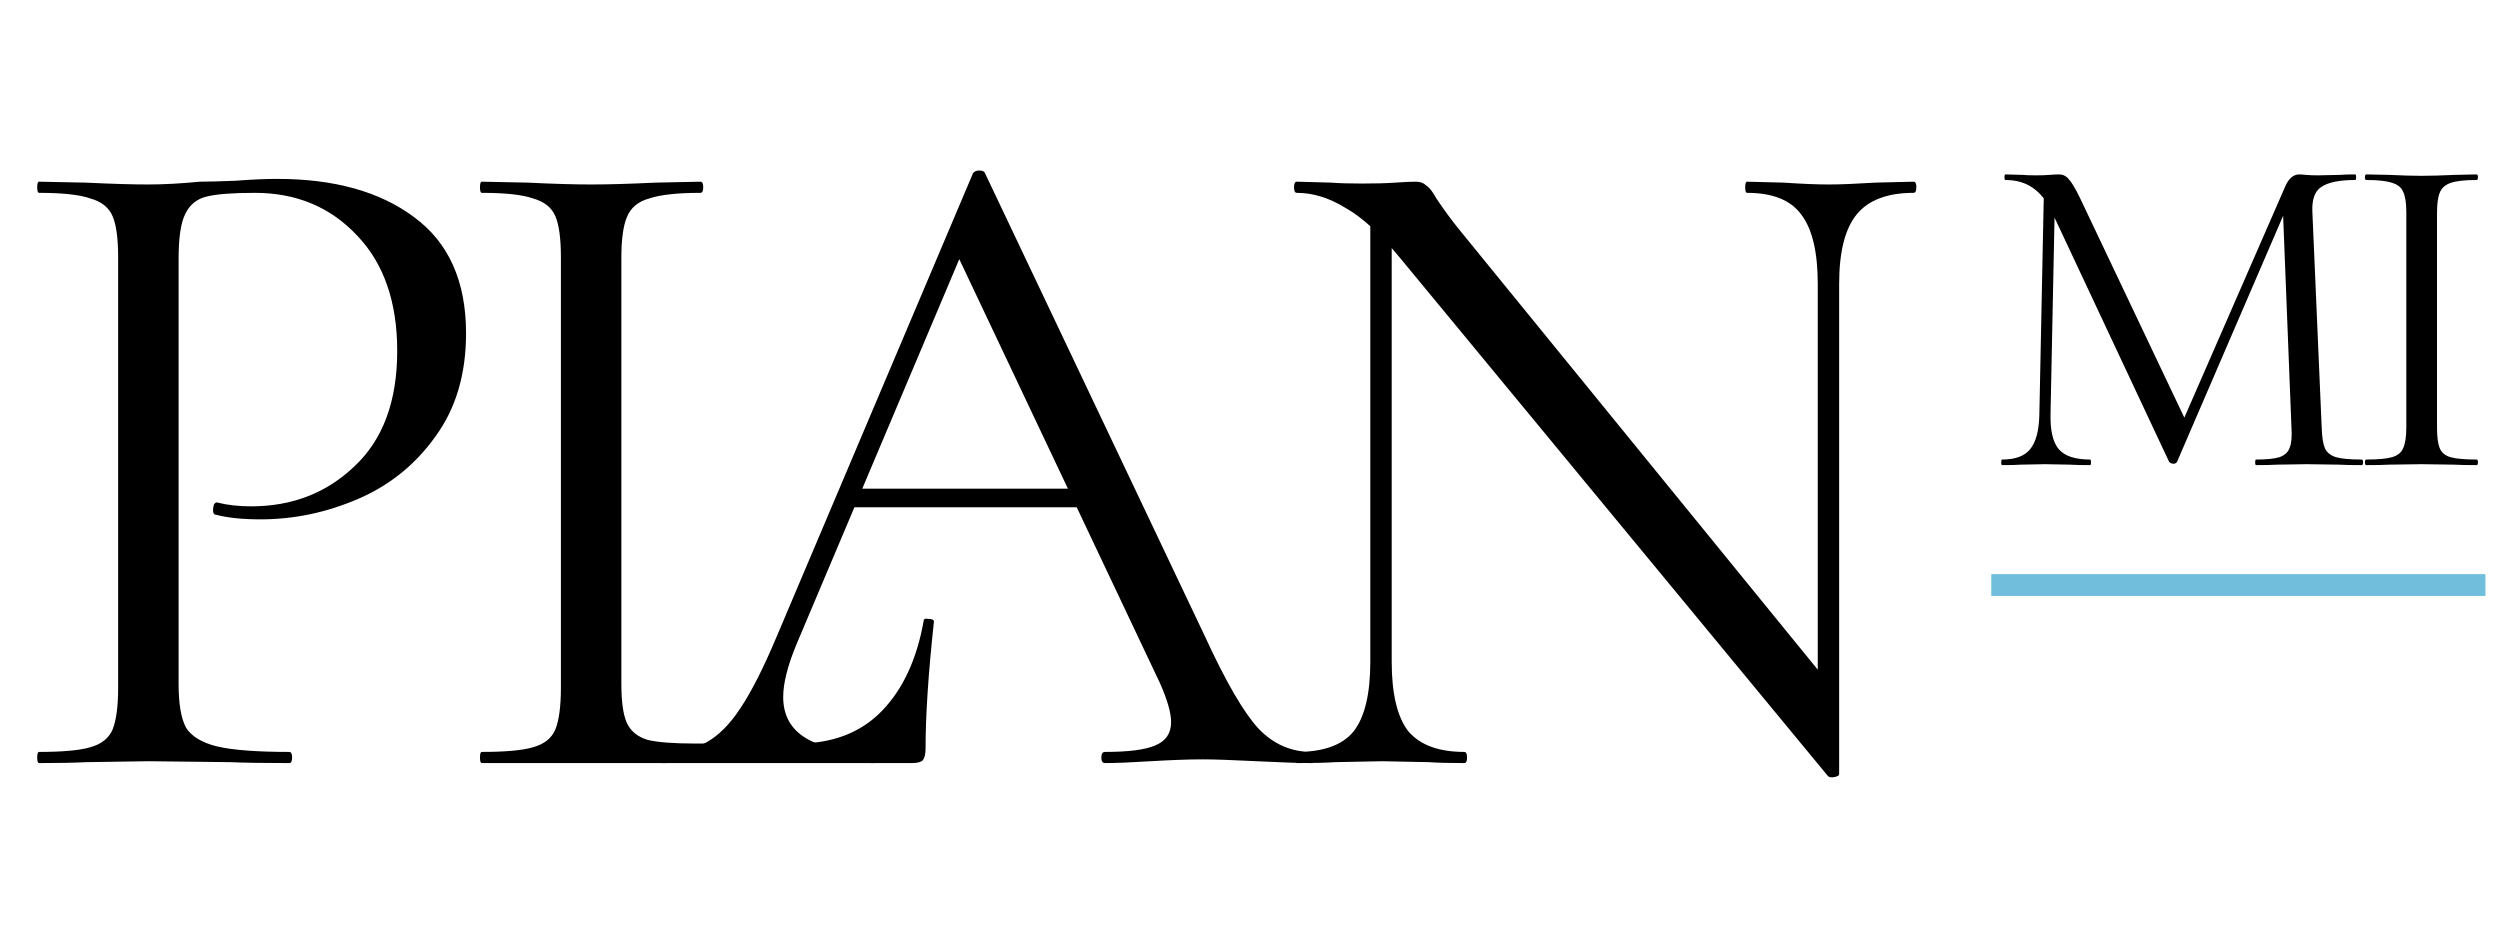
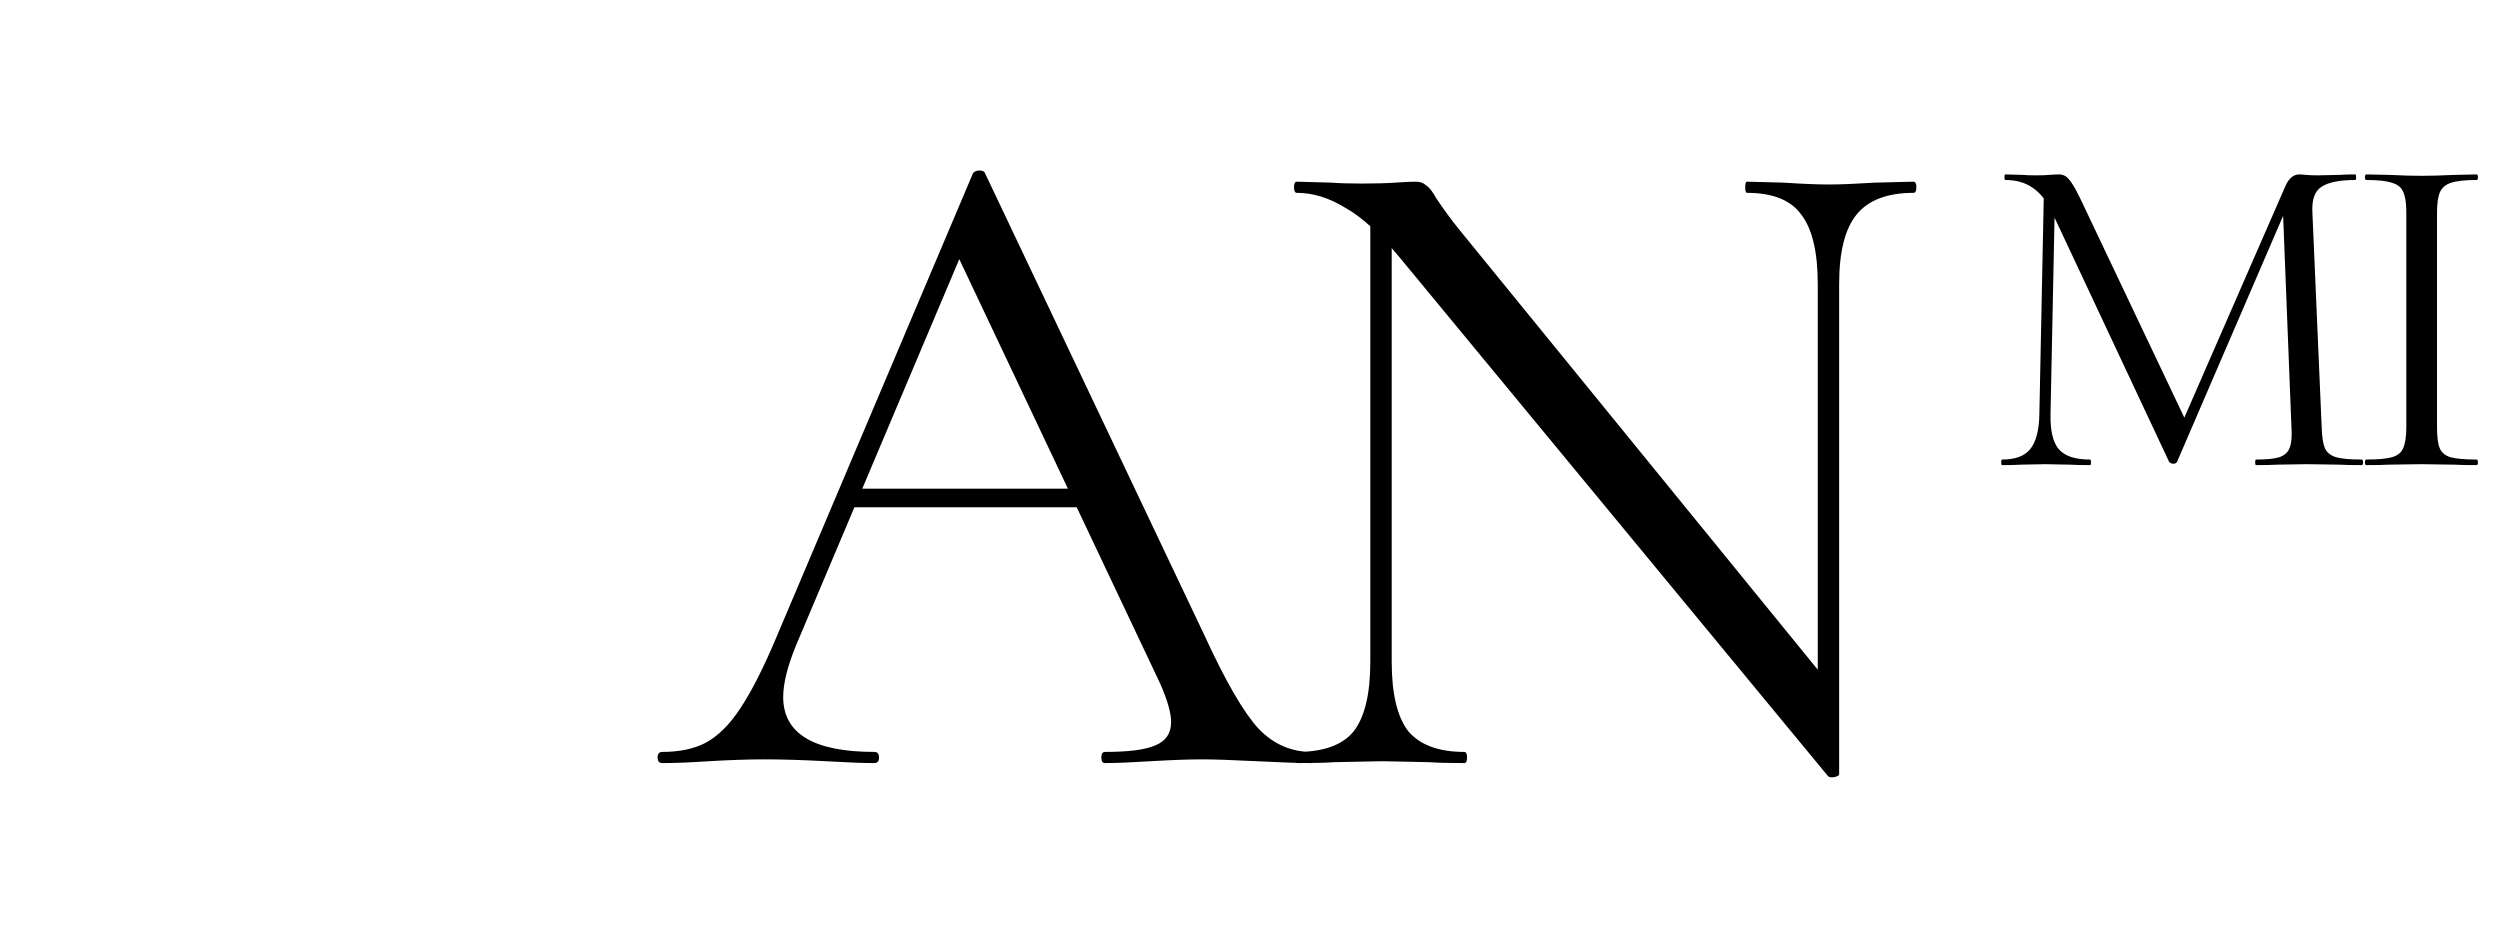
<svg xmlns="http://www.w3.org/2000/svg" width="344" height="128" viewBox="0 0 344 128" fill="none">
-   <path d="M24.576 94.12C24.576 96.851 24.917 98.856 25.6 100.136C26.368 101.331 27.776 102.184 29.824 102.696C31.957 103.208 35.285 103.464 39.808 103.464C40.064 103.464 40.192 103.72 40.192 104.232C40.192 104.744 40.064 105 39.808 105C36.309 105 33.579 104.957 31.616 104.872L20.48 104.744L11.904 104.872C10.283 104.957 8.107 105 5.376 105C5.205 105 5.12 104.744 5.12 104.232C5.12 103.72 5.205 103.464 5.376 103.464C8.619 103.464 10.965 103.251 12.416 102.824C13.952 102.397 14.976 101.587 15.488 100.392C16 99.112 16.256 97.192 16.256 94.632V35.368C16.256 32.808 16 30.931 15.488 29.736C14.976 28.541 13.952 27.731 12.416 27.304C10.965 26.792 8.619 26.536 5.376 26.536C5.205 26.536 5.12 26.28 5.12 25.768C5.12 25.256 5.205 25 5.376 25L11.776 25.128C15.36 25.299 18.219 25.384 20.352 25.384C22.485 25.384 24.875 25.256 27.52 25C28.544 25 30.165 24.957 32.384 24.872C34.603 24.701 36.523 24.616 38.144 24.616C45.995 24.616 52.267 26.365 56.96 29.864C61.739 33.363 64.128 38.696 64.128 45.864C64.128 51.496 62.72 56.232 59.904 60.072C57.173 63.912 53.632 66.771 49.28 68.648C44.928 70.525 40.448 71.464 35.84 71.464C33.365 71.464 31.317 71.251 29.696 70.824C29.44 70.824 29.312 70.611 29.312 70.184C29.312 69.928 29.355 69.672 29.44 69.416C29.611 69.16 29.781 69.075 29.952 69.16C31.317 69.501 32.853 69.672 34.56 69.672C40.192 69.672 44.928 67.837 48.768 64.168C52.693 60.499 54.656 55.208 54.656 48.296C54.656 41.555 52.821 36.264 49.152 32.424C45.483 28.499 40.789 26.536 35.072 26.536C32 26.536 29.781 26.707 28.416 27.048C27.051 27.389 26.069 28.2 25.472 29.48C24.875 30.675 24.576 32.723 24.576 35.624V94.12ZM85.5 94.12C85.5 96.595 85.756 98.387 86.268 99.496C86.78 100.605 87.719 101.373 89.084 101.8C90.449 102.141 92.668 102.312 95.74 102.312H109.692C114.556 102.312 118.439 100.819 121.34 97.832C124.241 94.845 126.161 90.707 127.1 85.416C127.1 85.16 127.313 85.075 127.74 85.16C128.252 85.16 128.508 85.288 128.508 85.544C127.74 92.627 127.356 98.472 127.356 103.08C127.356 103.763 127.228 104.275 126.972 104.616C126.716 104.872 126.204 105 125.436 105H66.3C66.129 105 66.044 104.744 66.044 104.232C66.044 103.72 66.129 103.464 66.3 103.464C69.543 103.464 71.889 103.251 73.34 102.824C74.876 102.397 75.9 101.587 76.412 100.392C76.924 99.112 77.18 97.192 77.18 94.632V35.368C77.18 32.808 76.924 30.931 76.412 29.736C75.9 28.541 74.876 27.731 73.34 27.304C71.889 26.792 69.543 26.536 66.3 26.536C66.129 26.536 66.044 26.28 66.044 25.768C66.044 25.256 66.129 25 66.3 25L72.572 25.128C76.156 25.299 79.057 25.384 81.276 25.384C83.665 25.384 86.652 25.299 90.236 25.128L96.38 25C96.636 25 96.764 25.256 96.764 25.768C96.764 26.28 96.636 26.536 96.38 26.536C93.223 26.536 90.876 26.792 89.34 27.304C87.804 27.731 86.78 28.584 86.268 29.864C85.756 31.059 85.5 32.936 85.5 35.496V94.12Z" fill="black" />
  <path d="M117.112 67.24H151.032L151.928 69.8H115.832L117.112 67.24ZM180.472 103.464C180.813 103.464 180.984 103.72 180.984 104.232C180.984 104.744 180.813 105 180.472 105C178.851 105 176.333 104.915 172.92 104.744C169.507 104.573 167.032 104.488 165.496 104.488C163.619 104.488 161.229 104.573 158.328 104.744C155.597 104.915 153.507 105 152.056 105C151.715 105 151.544 104.744 151.544 104.232C151.544 103.72 151.715 103.464 152.056 103.464C155.299 103.464 157.603 103.165 158.968 102.568C160.419 101.971 161.144 100.904 161.144 99.368C161.144 98.088 160.632 96.296 159.608 93.992L131.192 33.96L134.392 29.992L109.56 88.744C108.365 91.645 107.768 94.035 107.768 95.912C107.768 100.947 111.949 103.464 120.312 103.464C120.739 103.464 120.952 103.72 120.952 104.232C120.952 104.744 120.739 105 120.312 105C118.776 105 116.557 104.915 113.656 104.744C110.413 104.573 107.597 104.488 105.208 104.488C102.989 104.488 100.429 104.573 97.528 104.744C94.968 104.915 92.835 105 91.128 105C90.701 105 90.488 104.744 90.488 104.232C90.488 103.72 90.701 103.464 91.128 103.464C93.517 103.464 95.523 103.037 97.144 102.184C98.851 101.245 100.429 99.667 101.88 97.448C103.416 95.144 105.08 91.859 106.872 87.592L133.88 23.848C134.051 23.592 134.349 23.464 134.776 23.464C135.203 23.464 135.459 23.592 135.544 23.848L165.752 87.464C168.653 93.779 171.128 98.045 173.176 100.264C175.224 102.397 177.656 103.464 180.472 103.464ZM188.555 27.944L191.499 28.2V91.048C191.499 95.485 192.267 98.685 193.803 100.648C195.424 102.525 197.984 103.464 201.483 103.464C201.739 103.464 201.867 103.72 201.867 104.232C201.867 104.744 201.739 105 201.483 105C199.35 105 197.728 104.957 196.619 104.872L190.219 104.744L183.691 104.872C182.496 104.957 180.747 105 178.443 105C178.272 105 178.187 104.744 178.187 104.232C178.187 103.72 178.272 103.464 178.443 103.464C182.112 103.464 184.715 102.525 186.251 100.648C187.787 98.685 188.555 95.485 188.555 91.048V27.944ZM253.067 106.536C253.067 106.707 252.854 106.835 252.427 106.92C252 107.005 251.702 106.963 251.531 106.792L192.651 35.496C189.92 32.168 187.403 29.864 185.099 28.584C182.88 27.219 180.662 26.536 178.443 26.536C178.187 26.536 178.059 26.28 178.059 25.768C178.059 25.256 178.187 25 178.443 25L183.179 25.128C184.203 25.213 185.611 25.256 187.403 25.256C189.28 25.256 190.816 25.213 192.011 25.128C193.206 25.043 194.144 25 194.827 25C195.424 25 195.894 25.171 196.235 25.512C196.662 25.768 197.131 26.365 197.643 27.304C198.667 28.84 199.734 30.291 200.843 31.656L252.043 94.504L253.067 106.536ZM253.067 106.536L250.123 102.568V39.08C250.123 34.643 249.355 31.443 247.819 29.48C246.368 27.517 243.894 26.536 240.395 26.536C240.224 26.536 240.139 26.28 240.139 25.768C240.139 25.256 240.224 25 240.395 25L245.387 25.128C247.947 25.299 250.038 25.384 251.659 25.384C253.195 25.384 255.328 25.299 258.059 25.128L263.307 25C263.563 25 263.691 25.256 263.691 25.768C263.691 26.28 263.563 26.536 263.307 26.536C259.723 26.536 257.12 27.517 255.499 29.48C253.878 31.443 253.067 34.643 253.067 39.08V106.536Z" fill="black" />
  <path d="M281.256 25.472L282.792 25.6L282.152 57.024C282.109 59.285 282.493 60.885 283.304 61.824C284.115 62.763 285.544 63.232 287.592 63.232C287.677 63.232 287.72 63.36 287.72 63.616C287.72 63.872 287.677 64 287.592 64C286.397 64 285.48 63.979 284.84 63.936L281.384 63.872L278.056 63.936C277.459 63.979 276.605 64 275.496 64C275.411 64 275.368 63.872 275.368 63.616C275.368 63.36 275.411 63.232 275.496 63.232C277.288 63.232 278.568 62.763 279.336 61.824C280.147 60.843 280.573 59.243 280.616 57.024L281.256 25.472ZM324.968 63.232C325.096 63.232 325.16 63.36 325.16 63.616C325.16 63.872 325.096 64 324.968 64C323.645 64 322.6 63.979 321.832 63.936L317.416 63.872L313.32 63.936C312.637 63.979 311.677 64 310.44 64C310.355 64 310.312 63.872 310.312 63.616C310.312 63.36 310.355 63.232 310.44 63.232C311.891 63.232 312.957 63.125 313.64 62.912C314.365 62.656 314.835 62.229 315.048 61.632C315.304 61.035 315.389 60.096 315.304 58.816L314.088 27.904L316.2 24.96L299.56 63.552C299.475 63.723 299.304 63.808 299.048 63.808C298.835 63.808 298.643 63.723 298.472 63.552L282.408 29.312C281.683 27.733 280.787 26.581 279.72 25.856C278.696 25.131 277.437 24.768 275.944 24.768C275.859 24.768 275.816 24.64 275.816 24.384C275.816 24.128 275.859 24 275.944 24L278.312 24.064C278.739 24.107 279.336 24.128 280.104 24.128C280.872 24.128 281.512 24.107 282.024 24.064C282.579 24.021 283.005 24 283.304 24C283.859 24 284.307 24.213 284.648 24.64C285.032 25.024 285.565 25.92 286.248 27.328L300.84 58.048L298.856 61.376L314.472 25.6C314.941 24.533 315.581 24 316.392 24C316.605 24 316.904 24.021 317.288 24.064C317.715 24.107 318.269 24.128 318.952 24.128L321.96 24.064C322.429 24.021 323.133 24 324.072 24C324.157 24 324.2 24.128 324.2 24.384C324.2 24.64 324.157 24.768 324.072 24.768C321.896 24.768 320.339 25.088 319.4 25.728C318.504 26.325 318.099 27.477 318.184 29.184L319.464 58.816C319.507 60.139 319.656 61.099 319.912 61.696C320.211 62.293 320.723 62.699 321.448 62.912C322.173 63.125 323.347 63.232 324.968 63.232ZM335.334 58.816C335.334 60.139 335.462 61.099 335.718 61.696C335.974 62.293 336.464 62.699 337.19 62.912C337.958 63.125 339.152 63.232 340.774 63.232C340.902 63.232 340.965 63.36 340.965 63.616C340.965 63.872 340.902 64 340.774 64C339.494 64 338.47 63.979 337.702 63.936L333.158 63.872L328.741 63.936C327.973 63.979 326.928 64 325.605 64C325.478 64 325.414 63.872 325.414 63.616C325.414 63.36 325.478 63.232 325.605 63.232C327.227 63.232 328.4 63.125 329.126 62.912C329.894 62.699 330.406 62.293 330.661 61.696C330.96 61.056 331.109 60.096 331.109 58.816V29.184C331.109 27.904 330.96 26.965 330.661 26.368C330.406 25.771 329.894 25.365 329.126 25.152C328.4 24.896 327.227 24.768 325.605 24.768C325.478 24.768 325.414 24.64 325.414 24.384C325.414 24.128 325.478 24 325.605 24L328.741 24.064C330.534 24.149 332.006 24.192 333.158 24.192C334.438 24.192 335.974 24.149 337.766 24.064L340.774 24C340.902 24 340.965 24.128 340.965 24.384C340.965 24.64 340.902 24.768 340.774 24.768C339.195 24.768 338.022 24.896 337.254 25.152C336.486 25.408 335.974 25.856 335.718 26.496C335.462 27.093 335.334 28.032 335.334 29.312V58.816Z" fill="black" />
-   <rect x="274" y="79" width="68" height="3" fill="#71BEDC" />
</svg>